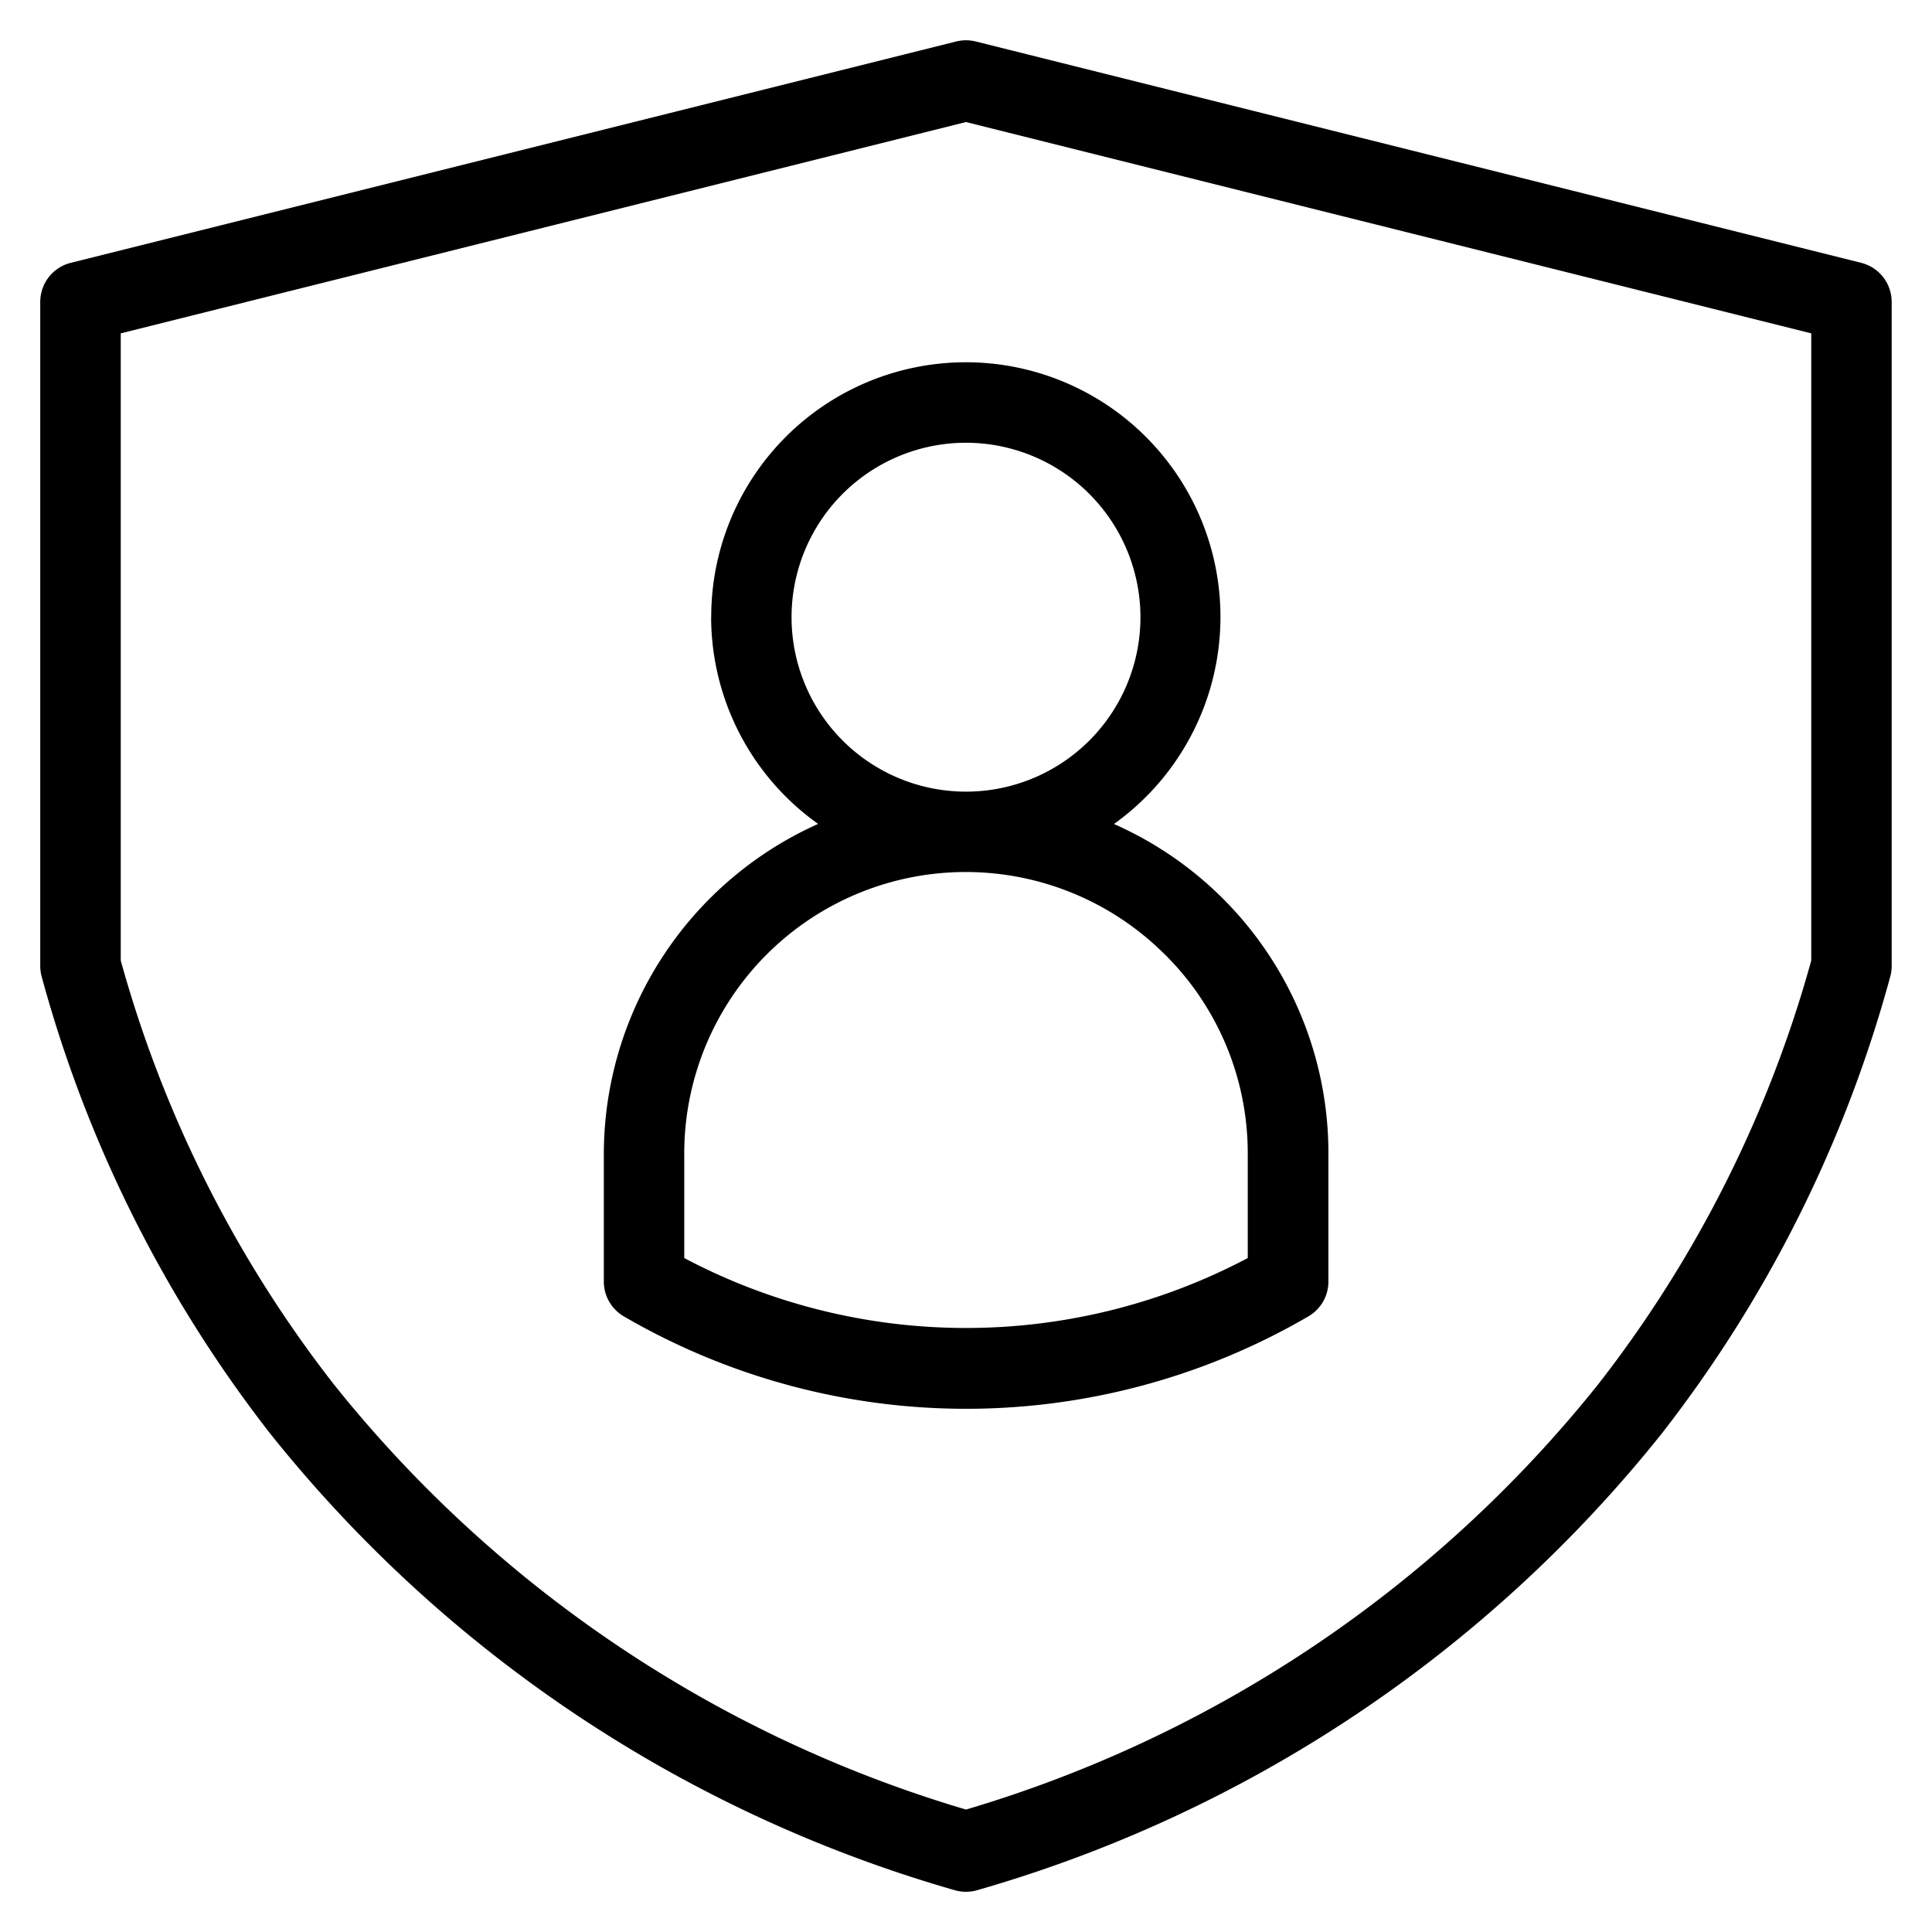
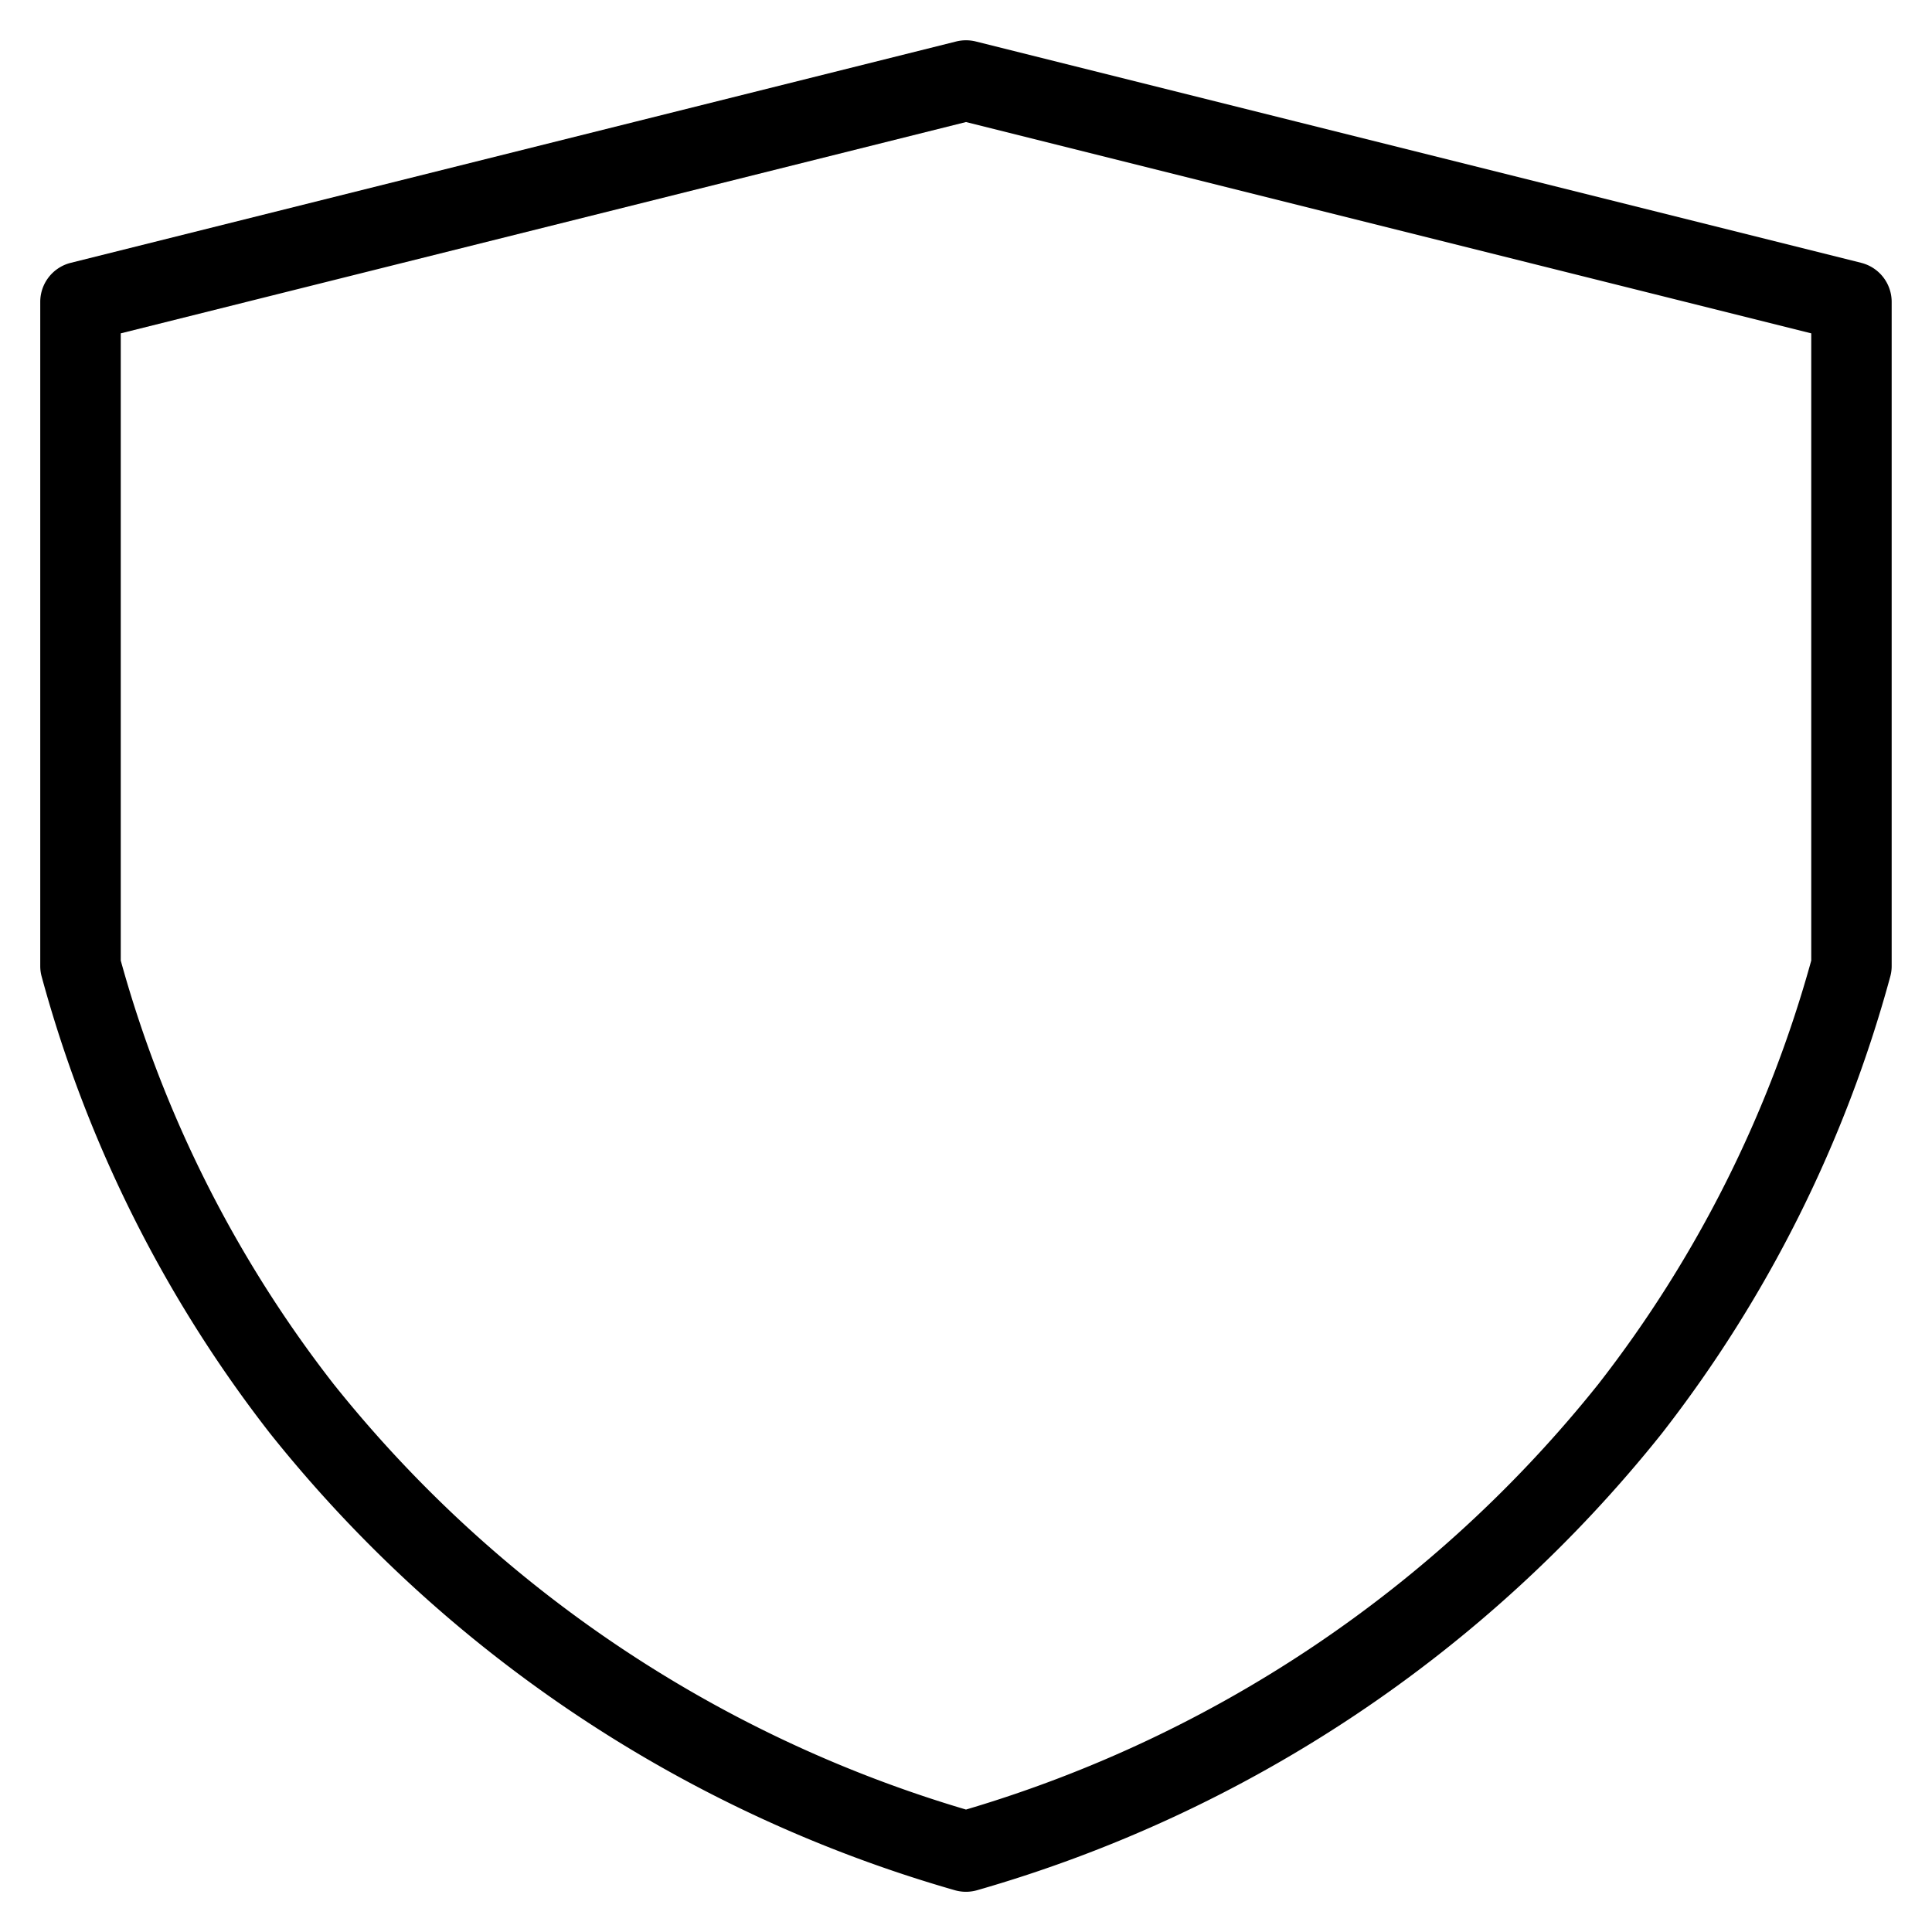
<svg xmlns="http://www.w3.org/2000/svg" id="Layer_3" height="512" viewBox="0 0 24 24" width="512" data-name="Layer 3">
  <path d="m23.121 3.265-11-2.75a.509.509 0 0 0 -.242 0l-11 2.75a.5.5 0 0 0 -.379.485v8.25a.487.487 0 0 0 .018.133 16.102 16.102 0 0 0 2.838 5.675 16.809 16.809 0 0 0 8.505 5.673.503.503 0 0 0 .277 0 16.809 16.809 0 0 0 8.505-5.673 16.102 16.102 0 0 0 2.838-5.675.487.487 0 0 0 .018-.133v-8.25a.5.5 0 0 0 -.379-.485zm-.621 8.667a15.101 15.101 0 0 1 -2.644 5.261 15.783 15.783 0 0 1 -7.856 5.286 15.783 15.783 0 0 1 -7.856-5.286 15.101 15.101 0 0 1 -2.644-5.261v-7.791l10.5-2.625 10.5 2.625z" />
-   <path d="m8.834 7.667a3.158 3.158 0 0 0 1.329 2.568 4.499 4.499 0 0 0 -2.662 4.098v1.587a.5.5 0 0 0 .246.431 8.448 8.448 0 0 0 8.509 0 .5.5 0 0 0 .246-.431v-1.587a4.469 4.469 0 0 0 -2.664-4.097 3.163 3.163 0 1 0 -5.003-2.569zm5.64 4.193a3.474 3.474 0 0 1 1.026 2.473v1.295a7.486 7.486 0 0 1 -7 0v-1.295a3.497 3.497 0 0 1 5.973-2.473zm-.307-4.193a2.167 2.167 0 1 1 -2.167-2.167 2.169 2.169 0 0 1 2.167 2.167z" />
</svg>